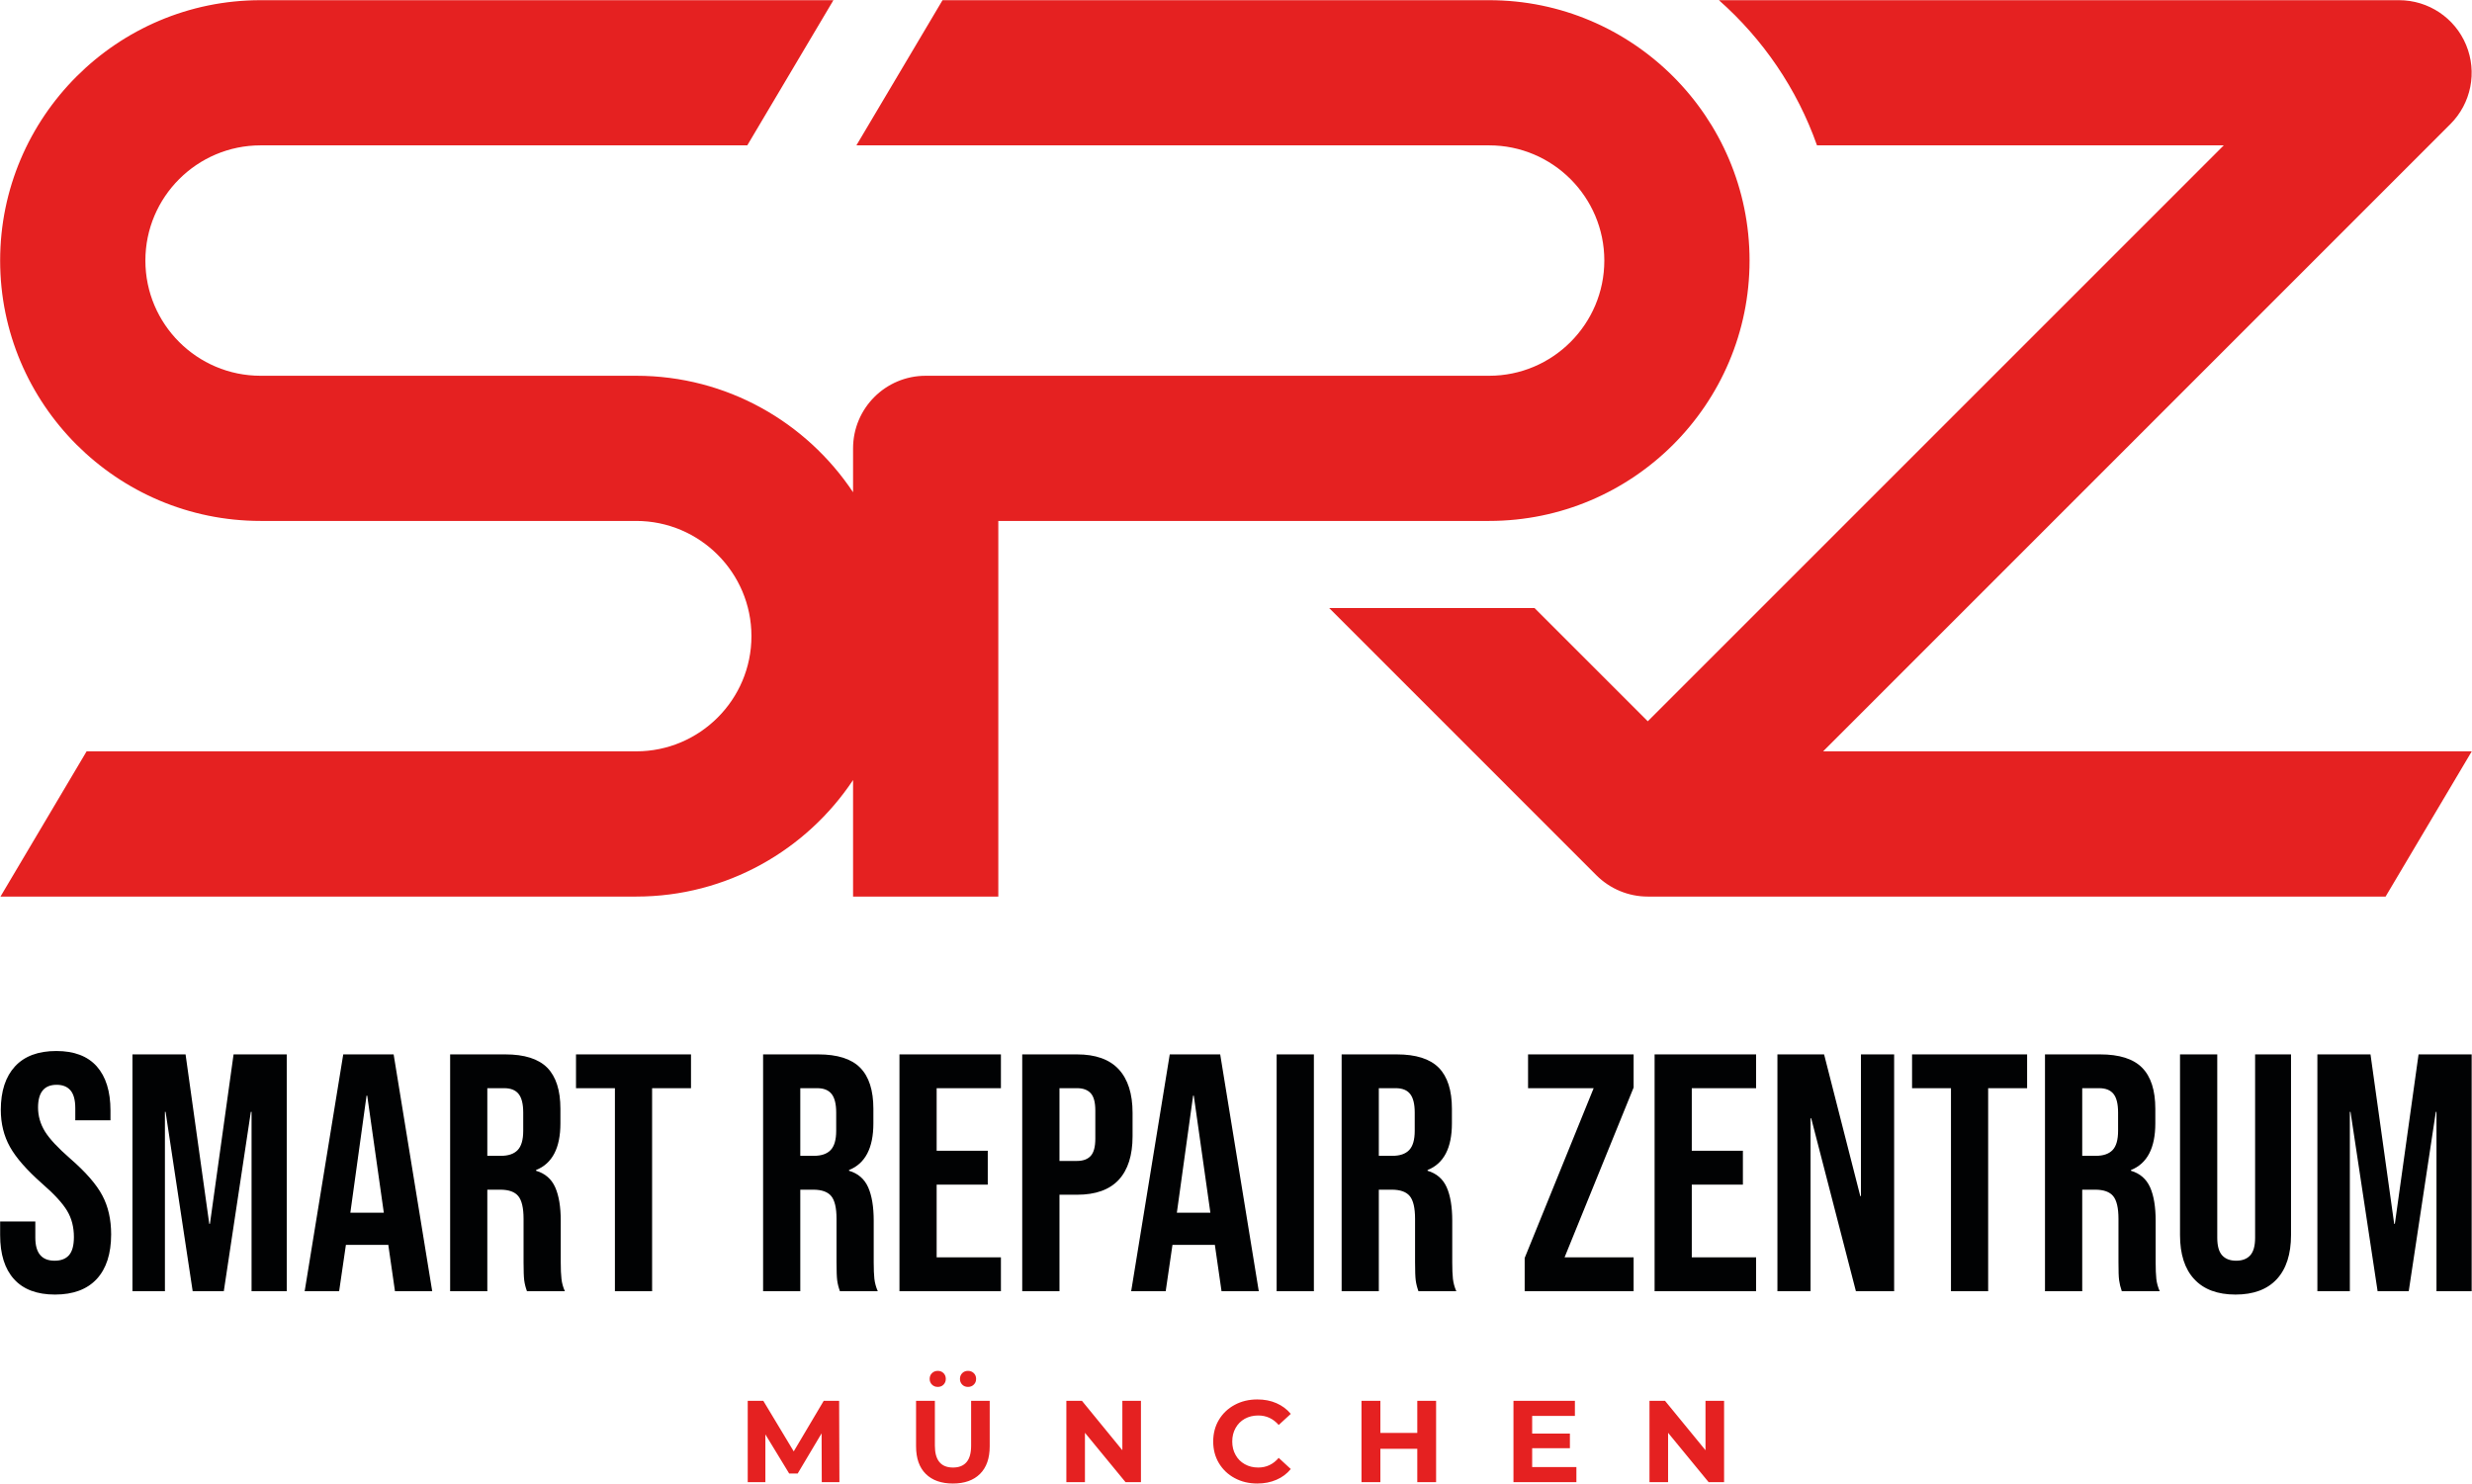
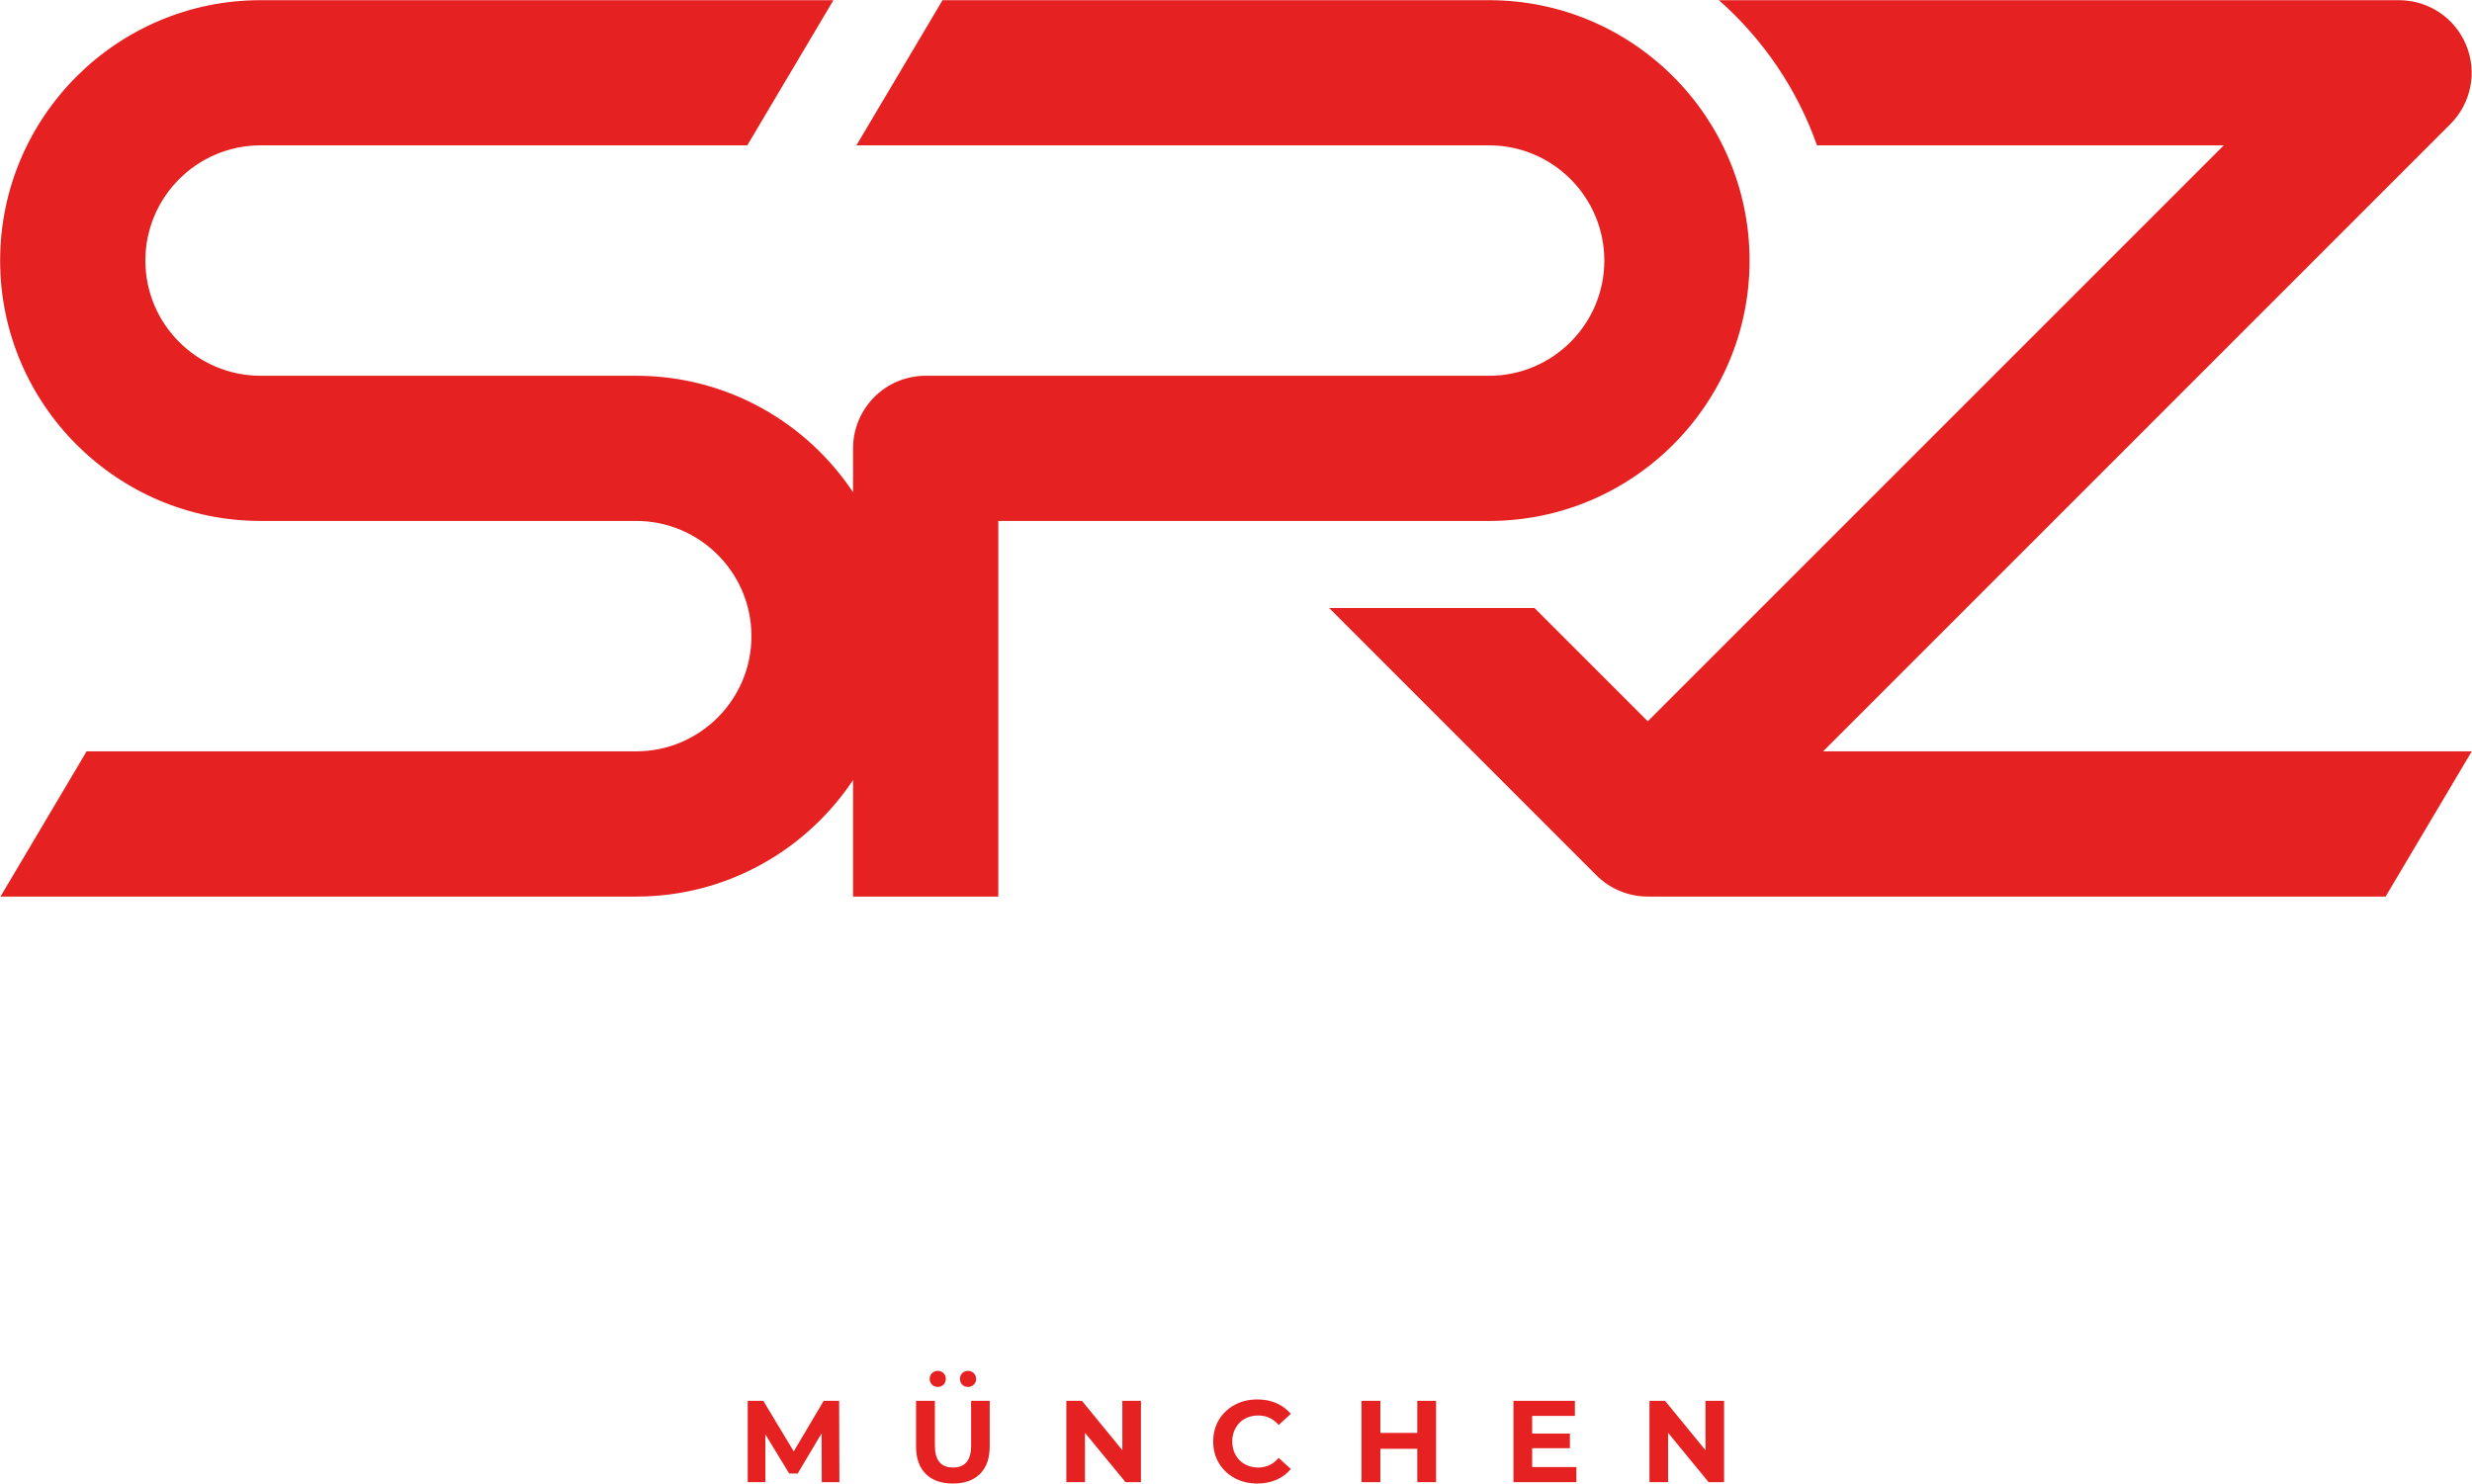
<svg xmlns="http://www.w3.org/2000/svg" width="100%" height="100%" viewBox="0 0 1856 1114" xml:space="preserve" style="fill-rule:evenodd;clip-rule:evenodd;stroke-linejoin:round;stroke-miterlimit:2;">
  <g transform="matrix(1,0,0,1,-1322.25,-1693.12)">
    <g id="logo" transform="matrix(4.167,0,0,4.167,0,0)">
      <g transform="matrix(1,0,0,1,753.09,638.99)">
-         <path d="M0,-42.67L-4.27,-12.13L-4.39,-12.13L-8.66,-42.67L-18.23,-42.67L-18.23,0L-12.38,0L-12.38,-32.31L-12.26,-32.31L-7.38,0L-1.77,0L3.11,-32.31L3.23,-32.31L3.23,0L9.57,0L9.57,-42.67L0,-42.67ZM-29.45,-42.67L-29.45,-9.63C-29.45,-8.17 -29.74,-7.11 -30.33,-6.46C-30.92,-5.81 -31.76,-5.49 -32.86,-5.49C-33.96,-5.49 -34.8,-5.81 -35.39,-6.46C-35.98,-7.11 -36.27,-8.17 -36.27,-9.63L-36.27,-42.67L-42.98,-42.67L-42.98,-10.12C-42.98,-6.67 -42.13,-4.01 -40.42,-2.17C-38.71,-0.32 -36.23,0.61 -32.98,0.61C-29.73,0.61 -27.25,-0.32 -25.54,-2.17C-23.84,-4.01 -22.98,-6.67 -22.98,-10.12L-22.98,-42.67L-29.45,-42.67ZM-54.14,-28.9C-54.14,-27.27 -54.47,-26.11 -55.14,-25.42C-55.81,-24.73 -56.82,-24.39 -58.16,-24.39L-60.6,-24.39L-60.6,-36.58L-57.55,-36.58C-56.37,-36.58 -55.51,-36.23 -54.96,-35.54C-54.41,-34.85 -54.14,-33.73 -54.14,-32.19L-54.14,-28.9ZM-47.25,-2.23C-47.33,-2.98 -47.37,-3.96 -47.37,-5.18L-47.37,-12.68C-47.37,-15.2 -47.7,-17.21 -48.37,-18.72C-49.05,-20.22 -50.19,-21.22 -51.82,-21.7L-51.82,-21.83C-48.89,-23 -47.43,-25.81 -47.43,-30.24L-47.43,-32.86C-47.43,-36.19 -48.22,-38.66 -49.81,-40.27C-51.39,-41.87 -53.91,-42.67 -57.37,-42.67L-67.31,-42.67L-67.31,0L-60.6,0L-60.6,-18.29L-58.28,-18.29C-56.74,-18.29 -55.65,-17.9 -55.02,-17.13C-54.39,-16.36 -54.07,-15 -54.07,-13.05L-54.07,-5.24C-54.07,-3.66 -54.04,-2.56 -53.95,-1.95C-53.87,-1.34 -53.71,-0.69 -53.47,0L-46.64,0C-46.96,-0.73 -47.17,-1.47 -47.25,-2.23M-91.26,-42.67L-91.26,-36.58L-84.25,-36.58L-84.25,0L-77.55,0L-77.55,-36.58L-70.53,-36.58L-70.53,-42.67L-91.26,-42.67ZM-100.47,-42.67L-100.47,-17.13L-100.59,-17.13L-107.11,-42.67L-115.52,-42.67L-115.52,0L-109.55,0L-109.55,-31.15L-109.43,-31.15L-101.38,0L-94.49,0L-94.49,-42.67L-100.47,-42.67ZM-119.36,-36.58L-119.36,-42.67L-137.65,-42.67L-137.65,0L-119.36,0L-119.36,-6.1L-130.95,-6.1L-130.95,-19.2L-121.74,-19.2L-121.74,-25.3L-130.95,-25.3L-130.95,-36.58L-119.36,-36.58ZM-141.43,-42.67L-160.45,-42.67L-160.45,-36.58L-148.63,-36.58L-161.06,-5.98L-161.06,0L-141.43,0L-141.43,-6.1L-153.87,-6.1L-141.43,-36.7L-141.43,-42.67ZM-180.87,-28.9C-180.87,-27.27 -181.21,-26.11 -181.88,-25.42C-182.55,-24.73 -183.56,-24.39 -184.9,-24.39L-187.34,-24.39L-187.34,-36.58L-184.29,-36.58C-183.11,-36.58 -182.24,-36.23 -181.7,-35.54C-181.15,-34.85 -180.87,-33.73 -180.87,-32.19L-180.87,-28.9ZM-173.99,-2.23C-174.07,-2.98 -174.11,-3.96 -174.11,-5.18L-174.11,-12.68C-174.11,-15.2 -174.44,-17.21 -175.11,-18.72C-175.78,-20.22 -176.93,-21.22 -178.56,-21.7L-178.56,-21.83C-175.63,-23 -174.17,-25.81 -174.17,-30.24L-174.17,-32.86C-174.17,-36.19 -174.96,-38.66 -176.54,-40.27C-178.13,-41.87 -180.65,-42.67 -184.1,-42.67L-194.04,-42.67L-194.04,0L-187.34,0L-187.34,-18.29L-185.02,-18.29C-183.47,-18.29 -182.39,-17.9 -181.76,-17.13C-181.13,-16.36 -180.81,-15 -180.81,-13.05L-180.81,-5.24C-180.81,-3.66 -180.77,-2.56 -180.69,-1.95C-180.61,-1.34 -180.45,-0.69 -180.2,0L-173.38,0C-173.7,-0.73 -173.9,-1.47 -173.99,-2.23M-205.75,0L-199.04,0L-199.04,-42.67L-205.75,-42.67L-205.75,0ZM-223.73,-14.14L-220.8,-35.24L-220.68,-35.24L-217.69,-14.14L-223.73,-14.14ZM-215.92,-42.67L-225.01,-42.67L-231.96,0L-225.74,0L-224.52,-8.35L-216.9,-8.35L-216.9,-8.47L-215.68,0L-208.97,0L-215.92,-42.67ZM-238.42,-27.49C-238.42,-26.03 -238.69,-25 -239.24,-24.39C-239.79,-23.78 -240.61,-23.47 -241.71,-23.47L-244.88,-23.47L-244.88,-36.58L-241.71,-36.58C-240.61,-36.58 -239.79,-36.27 -239.24,-35.66C-238.69,-35.05 -238.42,-34.02 -238.42,-32.55L-238.42,-27.49ZM-234.21,-39.99C-235.88,-41.78 -238.38,-42.67 -241.71,-42.67L-251.59,-42.67L-251.59,0L-244.88,0L-244.88,-17.38L-241.71,-17.38C-238.38,-17.38 -235.88,-18.27 -234.21,-20.06C-232.55,-21.85 -231.71,-24.47 -231.71,-27.92L-231.71,-32.13C-231.71,-35.58 -232.55,-38.2 -234.21,-39.99M-255.43,-36.58L-255.43,-42.67L-273.71,-42.67L-273.71,0L-255.43,0L-255.43,-6.1L-267.01,-6.1L-267.01,-19.2L-257.8,-19.2L-257.8,-25.3L-267.01,-25.3L-267.01,-36.58L-255.43,-36.58ZM-285.11,-28.9C-285.11,-27.27 -285.45,-26.11 -286.12,-25.42C-286.79,-24.73 -287.8,-24.39 -289.14,-24.39L-291.58,-24.39L-291.58,-36.58L-288.53,-36.58C-287.35,-36.58 -286.49,-36.23 -285.94,-35.54C-285.39,-34.85 -285.11,-33.73 -285.11,-32.19L-285.11,-28.9ZM-278.23,-2.23C-278.31,-2.98 -278.35,-3.96 -278.35,-5.18L-278.35,-12.68C-278.35,-15.2 -278.68,-17.21 -279.35,-18.72C-280.02,-20.22 -281.17,-21.22 -282.8,-21.7L-282.8,-21.83C-279.87,-23 -278.41,-25.81 -278.41,-30.24L-278.41,-32.86C-278.41,-36.19 -279.2,-38.66 -280.79,-40.27C-282.37,-41.87 -284.89,-42.67 -288.34,-42.67L-298.28,-42.67L-298.28,0L-291.58,0L-291.58,-18.29L-289.26,-18.29C-287.72,-18.29 -286.63,-17.9 -286,-17.13C-285.37,-16.36 -285.05,-15 -285.05,-13.05L-285.05,-5.24C-285.05,-3.66 -285.01,-2.56 -284.93,-1.95C-284.85,-1.34 -284.69,-0.69 -284.44,0L-277.62,0C-277.94,-0.73 -278.14,-1.47 -278.23,-2.23M-331.99,-42.67L-331.99,-36.58L-324.98,-36.58L-324.98,0L-318.28,0L-318.28,-36.58L-311.27,-36.58L-311.27,-42.67L-331.99,-42.67ZM-341.5,-28.9C-341.5,-27.27 -341.84,-26.11 -342.51,-25.42C-343.18,-24.73 -344.19,-24.39 -345.53,-24.39L-347.97,-24.39L-347.97,-36.58L-344.92,-36.58C-343.74,-36.58 -342.88,-36.23 -342.33,-35.54C-341.78,-34.85 -341.5,-33.73 -341.5,-32.19L-341.5,-28.9ZM-334.61,-2.23C-334.7,-2.98 -334.74,-3.96 -334.74,-5.18L-334.74,-12.68C-334.74,-15.2 -335.07,-17.21 -335.74,-18.72C-336.41,-20.22 -337.56,-21.22 -339.19,-21.7L-339.19,-21.83C-336.26,-23 -334.8,-25.81 -334.8,-30.24L-334.8,-32.86C-334.8,-36.19 -335.59,-38.66 -337.17,-40.27C-338.76,-41.87 -341.28,-42.67 -344.73,-42.67L-354.67,-42.67L-354.67,0L-347.97,0L-347.97,-18.29L-345.65,-18.29C-344.1,-18.29 -343.02,-17.9 -342.39,-17.13C-341.76,-16.36 -341.44,-15 -341.44,-13.05L-341.44,-5.24C-341.44,-3.66 -341.4,-2.56 -341.32,-1.95C-341.24,-1.34 -341.08,-0.69 -340.83,0L-334,0C-334.33,-0.73 -334.53,-1.47 -334.61,-2.23M-372.65,-14.14L-369.73,-35.24L-369.61,-35.24L-366.62,-14.14L-372.65,-14.14ZM-364.85,-42.67L-373.93,-42.67L-380.88,0L-374.67,0L-373.45,-8.35L-365.83,-8.35L-365.83,-8.47L-364.61,0L-357.9,0L-364.85,-42.67ZM-393.69,-42.67L-397.95,-12.13L-398.07,-12.13L-402.34,-42.67L-411.91,-42.67L-411.91,0L-406.06,0L-406.06,-32.31L-405.94,-32.31L-401.06,0L-395.45,0L-390.58,-32.31L-390.45,-32.31L-390.45,0L-384.11,0L-384.11,-42.67L-393.69,-42.67ZM-417.34,-17.25C-418.39,-19.24 -420.32,-21.46 -423.13,-23.9C-425.32,-25.81 -426.84,-27.43 -427.67,-28.77C-428.5,-30.12 -428.92,-31.56 -428.92,-33.1C-428.92,-35.83 -427.8,-37.19 -425.57,-37.19C-424.47,-37.19 -423.64,-36.85 -423.07,-36.18C-422.5,-35.51 -422.21,-34.44 -422.21,-32.98L-422.21,-30.79L-415.87,-30.79L-415.87,-32.55C-415.87,-36.01 -416.7,-38.66 -418.34,-40.51C-419.99,-42.36 -422.42,-43.28 -425.63,-43.28C-428.88,-43.28 -431.36,-42.36 -433.07,-40.51C-434.77,-38.66 -435.63,-36.05 -435.63,-32.68C-435.63,-30.2 -435.08,-27.97 -433.98,-26C-432.88,-24.03 -430.95,-21.83 -428.19,-19.39C-425.99,-17.48 -424.49,-15.84 -423.68,-14.48C-422.86,-13.12 -422.46,-11.54 -422.46,-9.76C-422.46,-8.25 -422.75,-7.17 -423.34,-6.49C-423.93,-5.82 -424.8,-5.49 -425.93,-5.49C-428.25,-5.49 -429.41,-6.87 -429.41,-9.63L-429.41,-12.56L-435.75,-12.56L-435.75,-10.12C-435.75,-6.67 -434.92,-4.01 -433.25,-2.17C-431.58,-0.32 -429.12,0.61 -425.87,0.61C-422.58,0.61 -420.07,-0.33 -418.34,-2.2C-416.62,-4.06 -415.75,-6.75 -415.75,-10.24C-415.75,-12.93 -416.28,-15.26 -417.34,-17.25" style="fill:rgb(1,2,3);fill-rule:nonzero;" />
-       </g>
+         </g>
      <g transform="matrix(1,0,0,1,624.61,668.25)">
        <path d="M0,-9.5L0,-0.6L-7.29,-9.5L-10.09,-9.5L-10.09,5.15L-6.74,5.15L-6.74,-3.74L0.56,5.15L3.35,5.15L3.35,-9.5L0,-9.5ZM-31.23,2.43L-31.23,-0.96L-24.43,-0.96L-24.43,-3.6L-31.23,-3.6L-31.23,-6.78L-23.53,-6.78L-23.53,-9.5L-34.6,-9.5L-34.6,5.15L-23.26,5.15L-23.26,2.43L-31.23,2.43ZM-51.93,-9.5L-51.93,-3.72L-58.58,-3.72L-58.58,-9.5L-61.98,-9.5L-61.98,5.15L-58.58,5.15L-58.58,-0.86L-51.93,-0.86L-51.93,5.15L-48.54,5.15L-48.54,-9.5L-51.93,-9.5ZM-80.58,2.52C-81.49,2.52 -82.3,2.32 -83.01,1.92C-83.72,1.52 -84.28,0.97 -84.67,0.25C-85.07,-0.46 -85.27,-1.27 -85.27,-2.17C-85.27,-3.08 -85.07,-3.89 -84.67,-4.6C-84.28,-5.31 -83.72,-5.87 -83.01,-6.27C-82.3,-6.66 -81.49,-6.86 -80.58,-6.86C-79.12,-6.86 -77.89,-6.29 -76.9,-5.15L-74.72,-7.15C-75.42,-7.99 -76.28,-8.63 -77.31,-9.08C-78.33,-9.53 -79.48,-9.75 -80.75,-9.75C-82.26,-9.75 -83.61,-9.43 -84.82,-8.78C-86.03,-8.13 -86.98,-7.23 -87.67,-6.08C-88.36,-4.93 -88.7,-3.63 -88.7,-2.17C-88.7,-0.72 -88.36,0.58 -87.67,1.73C-86.98,2.88 -86.03,3.78 -84.82,4.43C-83.61,5.08 -82.26,5.4 -80.77,5.4C-79.5,5.4 -78.35,5.18 -77.32,4.73C-76.28,4.29 -75.42,3.64 -74.72,2.79L-76.9,0.78C-77.89,1.94 -79.12,2.52 -80.58,2.52M-105.07,-9.5L-105.07,-0.6L-112.35,-9.5L-115.16,-9.5L-115.16,5.15L-111.81,5.15L-111.81,-3.74L-104.5,5.15L-101.72,5.15L-101.72,-9.5L-105.07,-9.5ZM-132.32,-9.5L-132.32,-1.42C-132.32,-0.07 -132.6,0.93 -133.16,1.56C-133.71,2.2 -134.52,2.52 -135.58,2.52C-137.76,2.52 -138.85,1.2 -138.85,-1.42L-138.85,-9.5L-142.24,-9.5L-142.24,-1.3C-142.24,0.85 -141.66,2.51 -140.49,3.67C-139.33,4.82 -137.7,5.4 -135.6,5.4C-133.51,5.4 -131.88,4.82 -130.72,3.67C-129.55,2.51 -128.97,0.85 -128.97,-1.3L-128.97,-9.5L-132.32,-9.5ZM-137.29,-14.49C-137.56,-14.76 -137.91,-14.9 -138.32,-14.9C-138.74,-14.9 -139.09,-14.76 -139.37,-14.49C-139.65,-14.22 -139.79,-13.87 -139.79,-13.45C-139.79,-13.04 -139.65,-12.69 -139.37,-12.42C-139.09,-12.14 -138.74,-12.01 -138.32,-12.01C-137.91,-12.01 -137.56,-12.14 -137.29,-12.42C-137.02,-12.69 -136.88,-13.04 -136.88,-13.45C-136.88,-13.87 -137.02,-14.22 -137.29,-14.49M-131.84,-14.49C-132.12,-14.76 -132.47,-14.9 -132.88,-14.9C-133.3,-14.9 -133.65,-14.76 -133.92,-14.49C-134.19,-14.22 -134.33,-13.87 -134.33,-13.45C-134.33,-13.04 -134.19,-12.69 -133.92,-12.42C-133.65,-12.14 -133.3,-12.01 -132.88,-12.01C-132.47,-12.01 -132.12,-12.14 -131.84,-12.42C-131.56,-12.69 -131.42,-13.04 -131.42,-13.45C-131.42,-13.87 -131.56,-14.22 -131.84,-14.49M-156.1,-9.5L-158.88,-9.5L-164.28,-0.39L-169.76,-9.5L-172.57,-9.5L-172.57,5.15L-169.39,5.15L-169.39,-3.45L-165.1,3.6L-163.57,3.6L-159.26,-3.64L-159.23,5.15L-156.05,5.15L-156.1,-9.5Z" style="fill:rgb(229,33,33);fill-rule:nonzero;" />
      </g>
      <g transform="matrix(1,0,0,1,762.66,432.52)">
        <path d="M0,109.19L0,109.22L-15.51,135.36L-148.45,135.36C-151.92,135.36 -155.24,133.98 -157.7,131.53L-205.85,83.37L-168.85,83.37L-148.45,103.77L-44.67,-0.01L-117.96,-0.01C-121.55,-10.19 -127.7,-19.16 -135.63,-26.17L-13.09,-26.17C-7.79,-26.17 -3.02,-22.98 -1,-18.1C1.03,-13.21 -0.09,-7.58 -3.84,-3.84L-116.86,109.19L0,109.19ZM-177.03,-26.17L-275.52,-26.17L-291.04,-0.01L-177.03,-0.01C-165.59,-0.01 -156.28,9.3 -156.28,20.75C-156.28,32.2 -165.59,41.51 -177.03,41.51L-278.56,41.51C-285.78,41.51 -291.64,47.37 -291.64,54.59L-291.64,62.5C-300.06,49.86 -314.42,41.51 -330.71,41.51L-398.39,41.51C-409.84,41.51 -419.15,32.2 -419.15,20.75C-419.15,9.3 -409.84,-0.01 -398.39,-0.01L-310.7,-0.01L-295.18,-26.17L-398.39,-26.17C-424.27,-26.17 -445.32,-5.12 -445.32,20.75C-445.32,46.63 -424.27,67.67 -398.39,67.67L-330.71,67.67C-319.27,67.67 -309.95,76.99 -309.95,88.43C-309.95,99.88 -319.27,109.19 -330.71,109.19L-429.74,109.19L-445.26,135.36L-330.71,135.36C-314.42,135.36 -300.06,127 -291.64,114.36L-291.64,135.36L-265.47,135.36L-265.47,67.67L-177.03,67.67C-151.16,67.67 -130.11,46.63 -130.11,20.75C-130.11,-5.12 -151.16,-26.17 -177.03,-26.17" style="fill:rgb(229,33,33);fill-rule:nonzero;" />
      </g>
    </g>
  </g>
</svg>